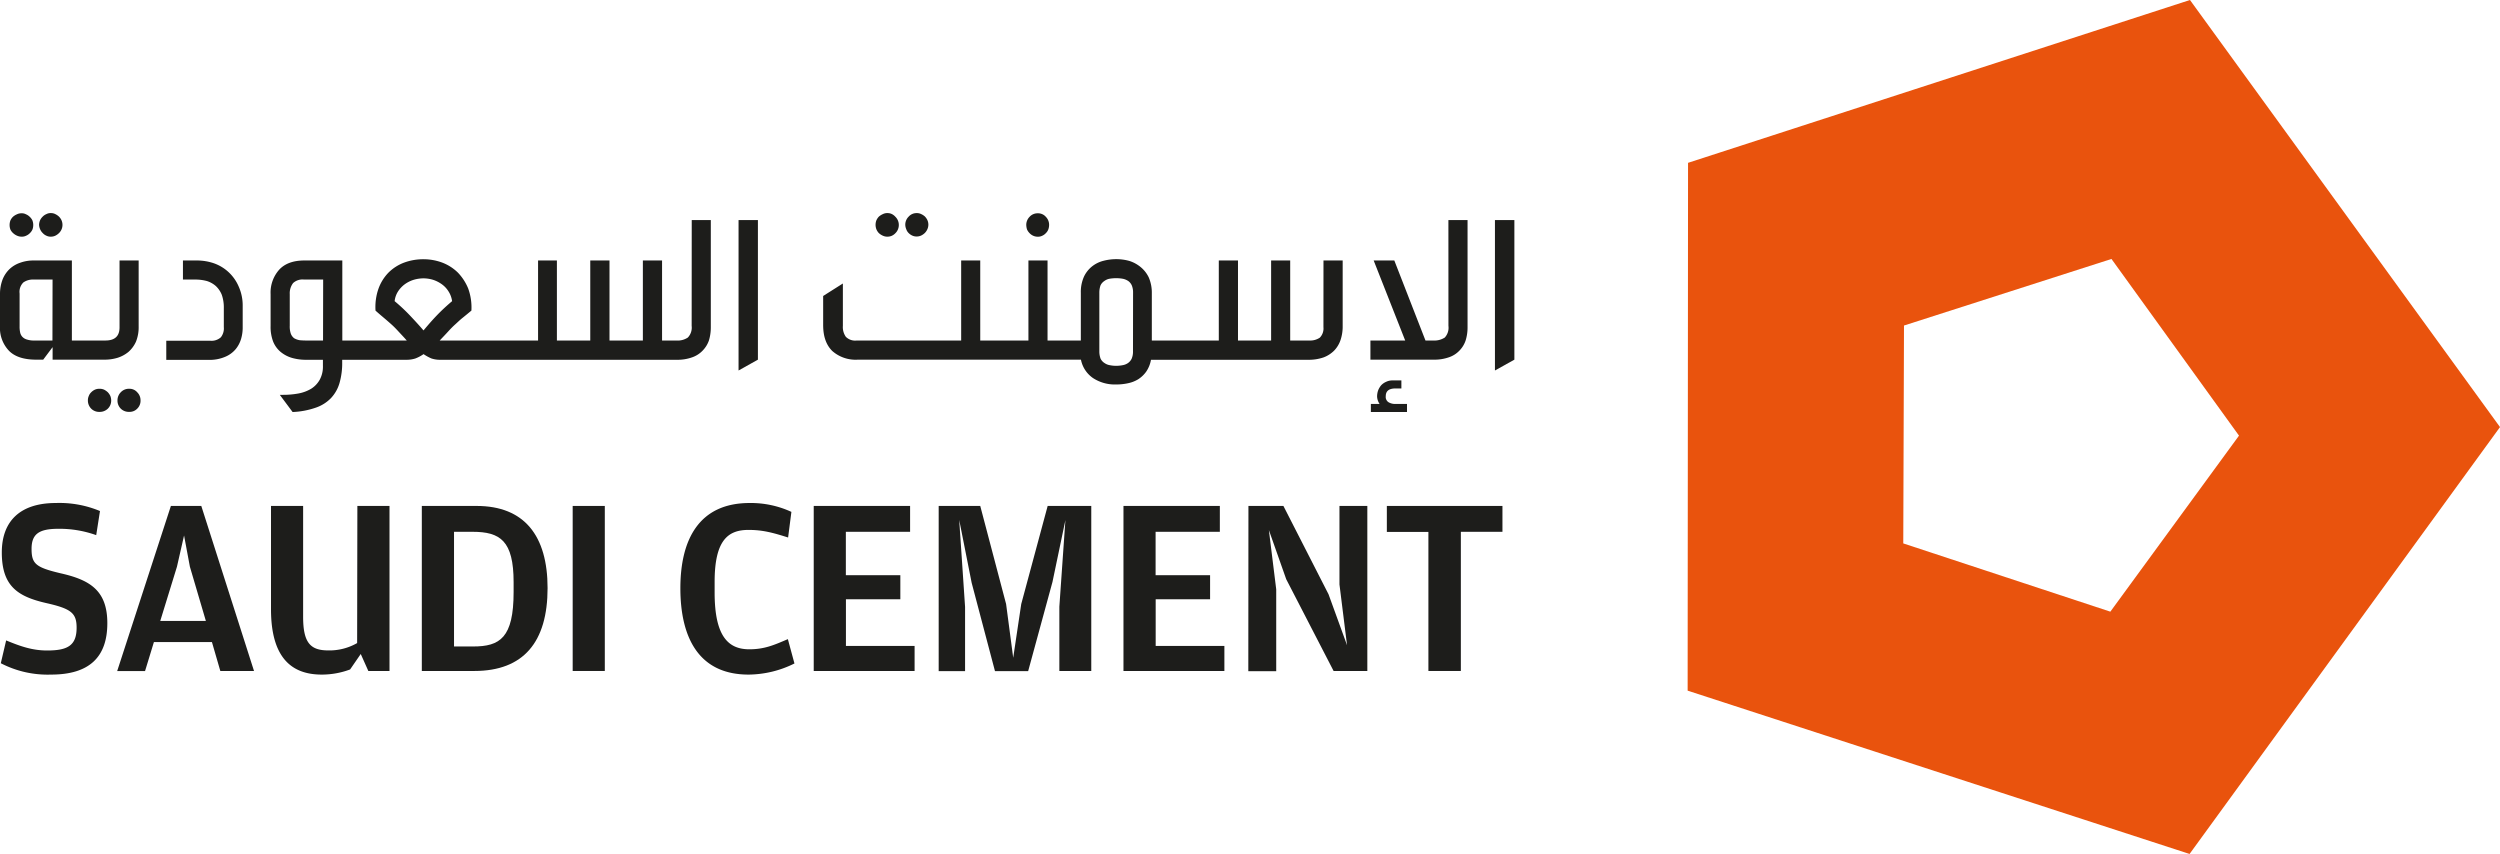
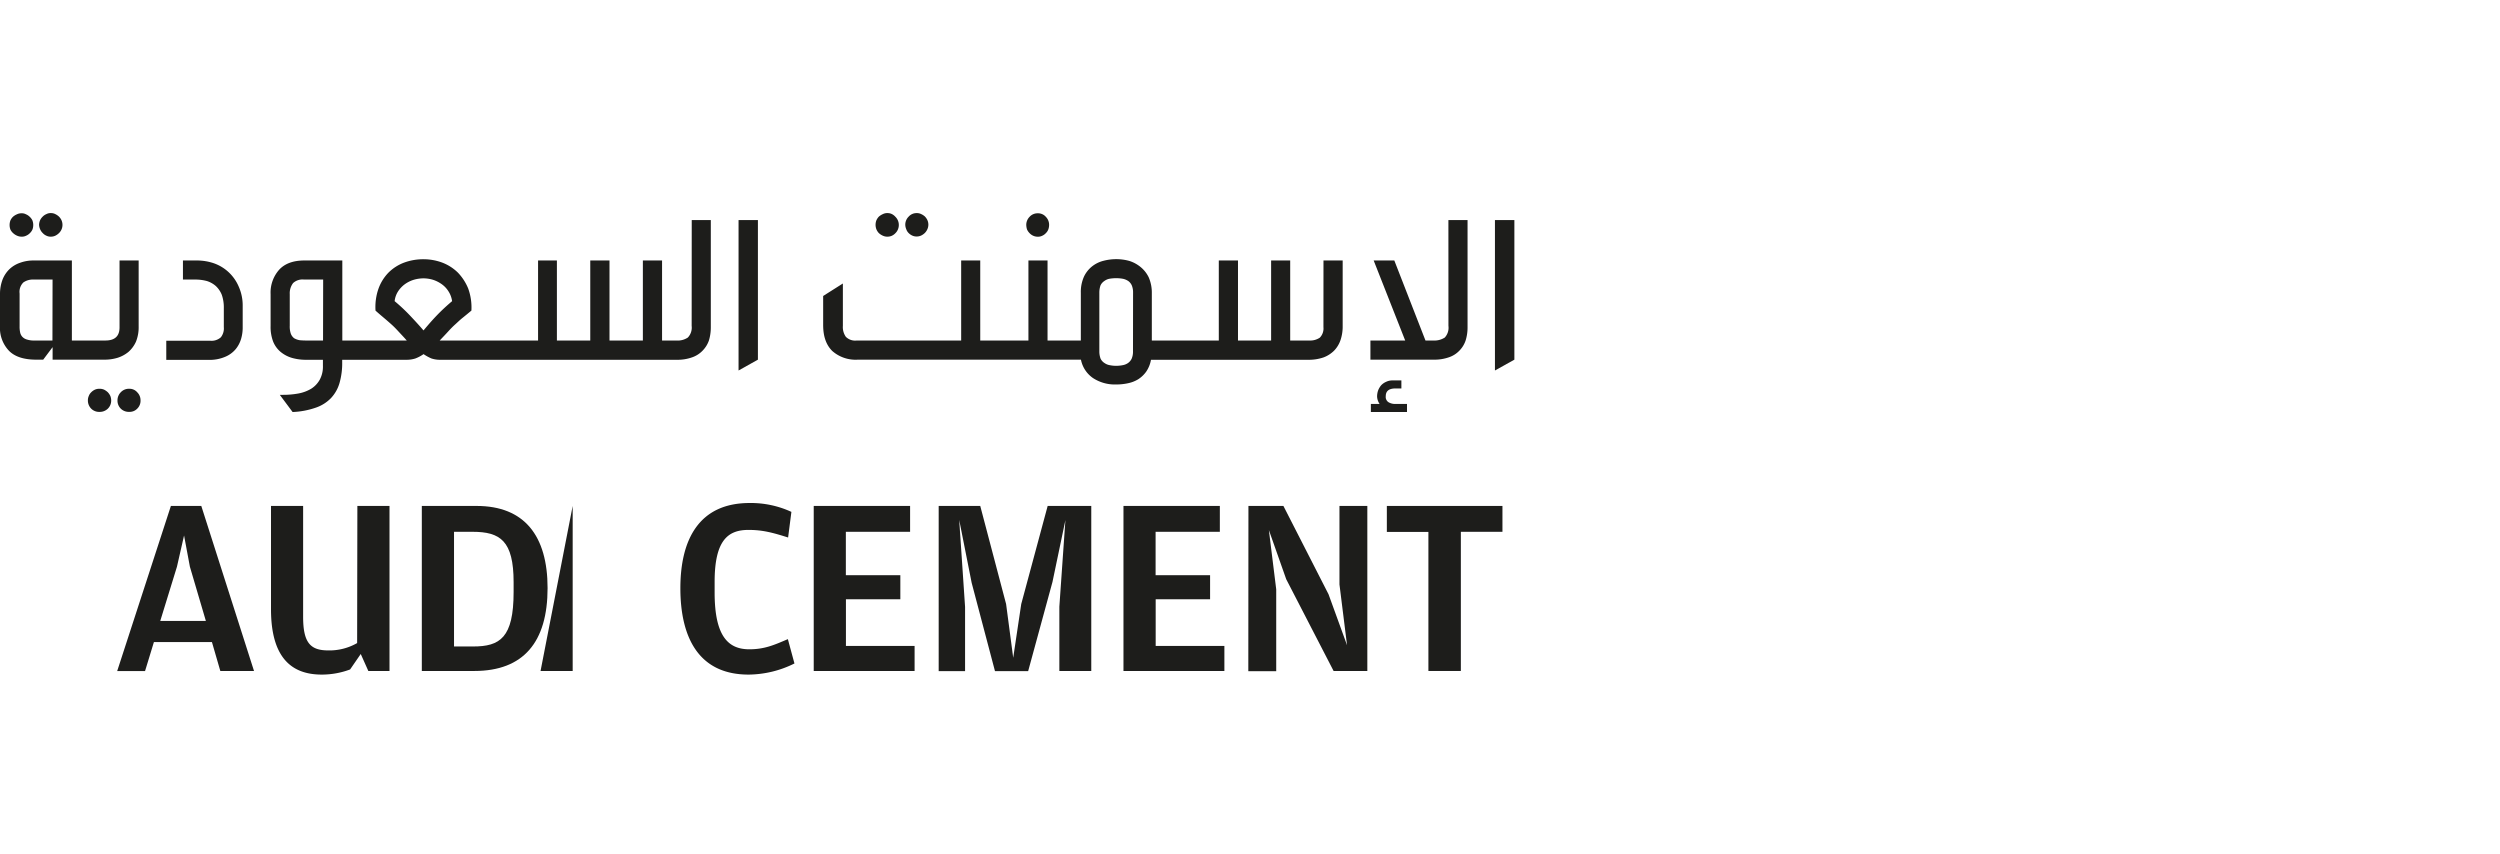
<svg xmlns="http://www.w3.org/2000/svg" viewBox="0 0 622.6 212.68">
  <defs>
    <style>.cls-1{fill:#1d1d1b;}.cls-2{fill:#e9530d;}</style>
  </defs>
  <g id="Layer_2" data-name="Layer 2">
    <g id="Layer_1-2" data-name="Layer 1">
      <path class="cls-1" d="M3.26,58.05a3.32,3.32,0,0,0,1,.65,2.7,2.7,0,0,0,1.17.24,2.31,2.31,0,0,0,1.08-.24,2.77,2.77,0,0,0,.94-.65,2.73,2.73,0,0,0,.65-.94A3.19,3.19,0,0,0,8.28,56a3.15,3.15,0,0,0-.22-1.13A2.92,2.92,0,0,0,7.41,54a2.87,2.87,0,0,0-.94-.63,2.1,2.1,0,0,0-1.08-.25,2.44,2.44,0,0,0-1.17.25,3.47,3.47,0,0,0-1,.63,3,3,0,0,0-.63.91,3.26,3.26,0,0,0,0,2.25A2.82,2.82,0,0,0,3.26,58.05Z" />
      <path class="cls-1" d="M11.56,58.7a2.38,2.38,0,0,0,1.11.24,2.57,2.57,0,0,0,1.1-.24,3.42,3.42,0,0,0,.92-.65,2.84,2.84,0,0,0,.63-3.19,3,3,0,0,0-.63-.91,3.58,3.58,0,0,0-.92-.63,2.32,2.32,0,0,0-1.1-.25,2.16,2.16,0,0,0-1.11.25,2.73,2.73,0,0,0-.93.63,3.09,3.09,0,0,0-.65.91A3.19,3.19,0,0,0,9.73,56,3.24,3.24,0,0,0,10,57.11a2.87,2.87,0,0,0,.65.94A2.64,2.64,0,0,0,11.56,58.7Z" />
      <path class="cls-1" d="M33.87,85.07a9.55,9.55,0,0,0,.66-3.74V64.87H29.77V81.54q0,3.25-3.49,3.26H17.9V64.87H8.42a9.62,9.62,0,0,0-3.27.52,7.31,7.31,0,0,0-2.69,1.54,7.37,7.37,0,0,0-1.8,2.63A10.19,10.19,0,0,0,0,73.24v7.92a8.25,8.25,0,0,0,2.22,6.18C3.68,88.85,6,89.57,9,89.57h1.76l2.34-3.12v3.12H25.92a11.14,11.14,0,0,0,3.34-.46A8.07,8.07,0,0,0,32,87.63,7.45,7.45,0,0,0,33.87,85.07ZM13.06,84.8H8.56a5.57,5.57,0,0,1-1.87-.25,2.45,2.45,0,0,1-1.16-.71A2.32,2.32,0,0,1,5,82.71a6.65,6.65,0,0,1-.12-1.45V73.1a3.29,3.29,0,0,1,.94-2.76,4.08,4.08,0,0,1,2.49-.72h4.78Z" />
      <path class="cls-1" d="M32.18,96.82a2.73,2.73,0,0,0-2.1.87,2.83,2.83,0,0,0-.82,2,2.78,2.78,0,0,0,.82,2.08,2.83,2.83,0,0,0,2.1.8,2.61,2.61,0,0,0,2-.8A2.74,2.74,0,0,0,35,99.7a2.79,2.79,0,0,0-.82-2A2.53,2.53,0,0,0,32.18,96.82Z" />
      <path class="cls-1" d="M26.85,97.69a4.11,4.11,0,0,0-.93-.65,2.79,2.79,0,0,0-1.14-.22,2.67,2.67,0,0,0-1.14.22,3.19,3.19,0,0,0-.92.65,2.47,2.47,0,0,0-.61.93,2.58,2.58,0,0,0-.22,1.08,2.86,2.86,0,0,0,.83,2.08,2.81,2.81,0,0,0,2.06.8,2.9,2.9,0,0,0,2.07-.8,2.79,2.79,0,0,0,.84-2.08,3.14,3.14,0,0,0-.21-1.08A3.55,3.55,0,0,0,26.85,97.69Z" />
      <path class="cls-1" d="M56.92,67.77a10.48,10.48,0,0,0-3.64-2.2,13.14,13.14,0,0,0-4.24-.7H45.56v4.75h3.2a11.1,11.1,0,0,1,2.77.37,6.15,6.15,0,0,1,2.2,1.23,6.07,6.07,0,0,1,1.5,2.19,9.6,9.6,0,0,1,.51,3.37v4.69A3.56,3.56,0,0,1,55,84a3.46,3.46,0,0,1-2.7.85H41.41v4.77H51.89a9.81,9.81,0,0,0,4.23-.78,6.82,6.82,0,0,0,2.6-1.92,7.3,7.3,0,0,0,1.33-2.56,10,10,0,0,0,.39-2.62V76.22a11.51,11.51,0,0,0-1-4.87A10.55,10.55,0,0,0,56.92,67.77Z" />
      <path class="cls-1" d="M172.25,81.16a3.58,3.58,0,0,1-.95,2.9,4.53,4.53,0,0,1-2.89.74h-3.53V64.87H160.1V84.8h-8.31V64.87H147V84.8h-8.31V64.87H134V84.8H109.5c.79-.83,1.5-1.57,2.07-2.2s1.17-1.25,1.74-1.76,1.16-1.1,1.81-1.62,1.42-1.16,2.28-1.87a13.89,13.89,0,0,0-.79-5.47,12.5,12.5,0,0,0-2.59-4,11.29,11.29,0,0,0-3.88-2.48,13.37,13.37,0,0,0-4.73-.84,13.75,13.75,0,0,0-4.77.84,11,11,0,0,0-3.86,2.46,11.13,11.13,0,0,0-2.51,4,13.75,13.75,0,0,0-.75,5.5c.79.71,1.55,1.35,2.18,1.88s1.28,1.1,1.86,1.62S98.73,82,99.3,82.62s1.28,1.35,2,2.18H85.25V64.87H75.82c-2.72,0-4.81.73-6.24,2.24a8.55,8.55,0,0,0-2.19,6.13v7.92A10.24,10.24,0,0,0,68,85a6.52,6.52,0,0,0,1.83,2.59,7.91,7.91,0,0,0,2.85,1.53,12.49,12.49,0,0,0,3.6.48h4.14v1.49a6.83,6.83,0,0,1-.79,3.47,6.23,6.23,0,0,1-2.1,2.23,9.46,9.46,0,0,1-3.2,1.2,20.92,20.92,0,0,1-3.93.34h-.72l3.19,4.28a19.89,19.89,0,0,0,5.72-1.07,9.52,9.52,0,0,0,3.83-2.39,9.19,9.19,0,0,0,2.14-3.79,17.88,17.88,0,0,0,.66-5.17v-.59h16.06a7,7,0,0,0,2.2-.34,9.37,9.37,0,0,0,2-1.07,11.57,11.57,0,0,0,1.94,1.07,6.51,6.51,0,0,0,2.15.34h59a10.8,10.8,0,0,0,3.77-.6A6.57,6.57,0,0,0,175,87.3a6.83,6.83,0,0,0,1.55-2.51,11.19,11.19,0,0,0,.47-3.25V54.81h-4.75ZM80.45,84.8H76.67a18.81,18.81,0,0,1-2-.07,4.08,4.08,0,0,1-1.42-.5,2.56,2.56,0,0,1-.82-1.12,5.47,5.47,0,0,1-.27-2V73.24A4.16,4.16,0,0,1,73,70.49a3.43,3.43,0,0,1,2.69-.87h4.79Zm25-2.53c-1.12-1.32-2.28-2.56-3.45-3.8A44.53,44.53,0,0,0,98.28,75a5.55,5.55,0,0,1,.84-2.41,6.85,6.85,0,0,1,1.66-1.78A7.54,7.54,0,0,1,103,69.69a8.74,8.74,0,0,1,2.5-.37,8.4,8.4,0,0,1,2.37.37,8,8,0,0,1,2.19,1.12,6.2,6.2,0,0,1,1.65,1.78,6,6,0,0,1,.88,2.41c-1.3,1.1-2.56,2.26-3.73,3.47S106.55,81,105.49,82.27Z" />
      <polygon class="cls-1" points="183.93 92.27 188.75 89.57 188.75 54.81 183.93 54.81 183.93 92.27" />
      <path class="cls-1" d="M222.13,53.32a2.39,2.39,0,0,0-1.11-.25,2.36,2.36,0,0,0-1.15.25,3.9,3.9,0,0,0-1,.63,3.38,3.38,0,0,0-.61.91,3.12,3.12,0,0,0,0,2.25,3.11,3.11,0,0,0,.61.94,3.72,3.72,0,0,0,1,.65,2.61,2.61,0,0,0,1.15.24,2.65,2.65,0,0,0,1.11-.24,2.84,2.84,0,0,0,.88-.65,2.66,2.66,0,0,0,.62-.94A2.86,2.86,0,0,0,223,54,2.94,2.94,0,0,0,222.13,53.32Z" />
      <path class="cls-1" d="M229.42,53.32a2.41,2.41,0,0,0-1.13-.25,2.64,2.64,0,0,0-2,.88,2.82,2.82,0,0,0-.84,2,3,3,0,0,0,.24,1.12,2.43,2.43,0,0,0,.57.94,3.09,3.09,0,0,0,.91.65,2.54,2.54,0,0,0,1.1.24,2.67,2.67,0,0,0,1.13-.24,3.47,3.47,0,0,0,.93-.65,3.16,3.16,0,0,0,.63-.94,2.76,2.76,0,0,0,0-2.25,3.44,3.44,0,0,0-.63-.91A3.63,3.63,0,0,0,229.42,53.32Z" />
      <path class="cls-1" d="M256.4,54a2.88,2.88,0,0,0-.82,2,4.36,4.36,0,0,0,.18,1.12,3.19,3.19,0,0,0,.64.94,2.85,2.85,0,0,0,.91.65,2.71,2.71,0,0,0,1.18.24,2.3,2.3,0,0,0,1.07-.24,2.7,2.7,0,0,0,.9-.65,2.53,2.53,0,0,0,.62-.94,3.38,3.38,0,0,0,.19-1.12,2.83,2.83,0,0,0-.81-2,2.56,2.56,0,0,0-2-.88A2.69,2.69,0,0,0,256.4,54Z" />
      <path class="cls-1" d="M329.59,81.47a3.3,3.3,0,0,1-.89,2.61,4.22,4.22,0,0,1-2.6.72h-4.79V64.87h-4.75V84.8h-8.25V64.87h-4.78V84.8H286.85V73a9.59,9.59,0,0,0-.75-3.88,7.54,7.54,0,0,0-2-2.58A8.44,8.44,0,0,0,281.31,65a12.14,12.14,0,0,0-3.34-.46,12.63,12.63,0,0,0-3.16.41A7.47,7.47,0,0,0,272,66.32a7.16,7.16,0,0,0-2.05,2.58,9.36,9.36,0,0,0-.78,4.06V84.8h-8.29V64.87h-4.76V84.8h-12V64.87h-4.75V84.8h-26a3.27,3.27,0,0,1-2.72-.92,4.2,4.2,0,0,1-.74-2.72V70.6L205,73.71v7.21c0,2.91.77,5,2.27,6.49a8.78,8.78,0,0,0,6.37,2.16h55.56a7.24,7.24,0,0,0,3,4.58,9.92,9.92,0,0,0,5.75,1.6,13.52,13.52,0,0,0,2.92-.3,7.94,7.94,0,0,0,2.59-1,7.3,7.3,0,0,0,2-1.91,7.53,7.53,0,0,0,1.18-2.94h39.14a11.3,11.3,0,0,0,3.86-.6,7.39,7.39,0,0,0,2.66-1.73,7.06,7.06,0,0,0,1.57-2.66,10.51,10.51,0,0,0,.51-3.32V64.87h-4.78Zm-47.43,6a4.42,4.42,0,0,1-.34,1.88,2.83,2.83,0,0,1-.93,1.08,3.34,3.34,0,0,1-1.33.52,8.05,8.05,0,0,1-1.59.15,7.21,7.21,0,0,1-1.55-.15,3.13,3.13,0,0,1-1.32-.52,2.71,2.71,0,0,1-1-1.08,5.17,5.17,0,0,1-.32-1.88V72.89a5.47,5.47,0,0,1,.29-1.81A2.66,2.66,0,0,1,275,70a3.15,3.15,0,0,1,1.31-.58,9.6,9.6,0,0,1,1.63-.14,9.19,9.19,0,0,1,1.66.14A3.74,3.74,0,0,1,281,70a2.66,2.66,0,0,1,.87,1.1,4.57,4.57,0,0,1,.31,1.81Z" />
      <path class="cls-1" d="M345.78,100.16a1.56,1.56,0,0,1-.67-1.5c0-1.27.79-1.92,2.42-1.92H349v-2h-2.18a3.51,3.51,0,0,0-1.62.35,3.71,3.71,0,0,0-1.25.88,4.5,4.5,0,0,0-.74,1.26,4.65,4.65,0,0,0-.26,1.45,3.46,3.46,0,0,0,.63,1.92h-2.18v2h9v-2h-2.85A3.24,3.24,0,0,1,345.78,100.16Z" />
      <path class="cls-1" d="M360.72,81.16a3.62,3.62,0,0,1-.91,2.9,4.73,4.73,0,0,1-2.87.74H355l-7.76-19.93h-5.14l7.85,19.93h-8.66v4.77h15.79a10.82,10.82,0,0,0,3.78-.6,6.39,6.39,0,0,0,2.61-1.67A6.57,6.57,0,0,0,365,84.79a10.86,10.86,0,0,0,.48-3.25V54.81h-4.77Z" />
      <polygon class="cls-1" points="372.3 92.27 377.14 89.57 377.14 54.81 372.3 54.81 372.3 92.27" />
-       <path class="cls-1" d="M.2,165.17l1.33-5.68C5.06,160.94,8,162,11.75,162c5.12,0,7.33-1.26,7.33-5.68,0-3.66-1.39-4.73-7.52-6.12C4.43,148.57.45,146,.45,137.58c0-7.89,4.67-12.31,13.45-12.31a26.16,26.16,0,0,1,11,2l-.94,6a27.25,27.25,0,0,0-9.41-1.58c-4.8,0-6.69,1.27-6.69,5s1.07,4.61,7.13,6.06c7.32,1.64,11.74,4.23,11.74,12.44,0,8.39-4.42,12.81-14,12.81A25.29,25.29,0,0,1,.2,165.17Z" />
      <path class="cls-1" d="M36.12,167.13H29.18L42.56,126h7.57l13.13,41.1H54.87l-2.09-7.2H38.33Zm11.17-26-1.45-7.77-1.77,7.77-4.16,13.51H51.27Z" />
      <path class="cls-1" d="M89,126H97v41.1H91.73l-1.89-4.23-2.65,3.85A20.1,20.1,0,0,1,80.12,168c-7.64,0-12.63-4.35-12.63-16.29V126h8v27.59c0,6.44,1.77,8.39,6.25,8.39a13.88,13.88,0,0,0,7.2-1.83Z" />
      <path class="cls-1" d="M105.05,126h13.64c11.87,0,17.68,7.39,17.68,20.46,0,13.44-6,20.64-18.25,20.64H105.05Zm12.76,35c6.69,0,10.1-2.14,10.1-13.57V145c0-10.35-3.35-12.56-10.23-12.56h-4.61V161Z" />
-       <path class="cls-1" d="M142.62,126h8v41.1h-8Z" />
+       <path class="cls-1" d="M142.62,126v41.1h-8Z" />
      <path class="cls-1" d="M169.44,146.49c0-12.06,4.61-21.22,17.24-21.22a24.08,24.08,0,0,1,10.41,2.21l-.82,6.38c-3.79-1.2-6.31-1.89-9.85-1.89-5,0-8.45,2.4-8.45,12.94v2.65c0,10.92,3.4,14.14,8.64,14.14,3.79,0,6.19-1.07,9.6-2.53l1.64,6.06A26,26,0,0,1,186.42,168C173.86,168,169.44,158.54,169.44,146.49Z" />
      <path class="cls-1" d="M202.65,126h24v6.44h-16v10.8h13.57v6H210.67v11.62h17.1v6.25H202.65Z" />
      <path class="cls-1" d="M233.77,126h10.35l6.44,24.43,1.77,13.38,2-13.38L260.91,126h10.86v41.1h-7.95v-16l1.51-21.59-3.22,15.41-6.06,22.22h-8.26l-5.81-22-3.1-15.66,1.46,21.66v16h-6.57Z" />
      <path class="cls-1" d="M279.79,126h24v6.44h-16v10.8h13.57v6H287.81v11.62h17.11v6.25H279.79Z" />
      <path class="cls-1" d="M310.91,126h8.71l11.24,22,4.61,12.69-1.89-15.15V126h6.94v41.1h-8.4l-11.8-22.85L316,132l1.83,14.77v20.39h-6.95Z" />
      <path class="cls-1" d="M345.38,132.47V126h28.79v6.44H363.81v34.66h-8.08V132.47Z" />
-       <path class="cls-2" d="M545.39,0l-125,40.55L420.29,172l125,40.67L622.6,106.36ZM525.56,152.33l-51.57-17,.18-54.26,51.67-16.58,31.76,44Z" />
    </g>
  </g>
</svg>